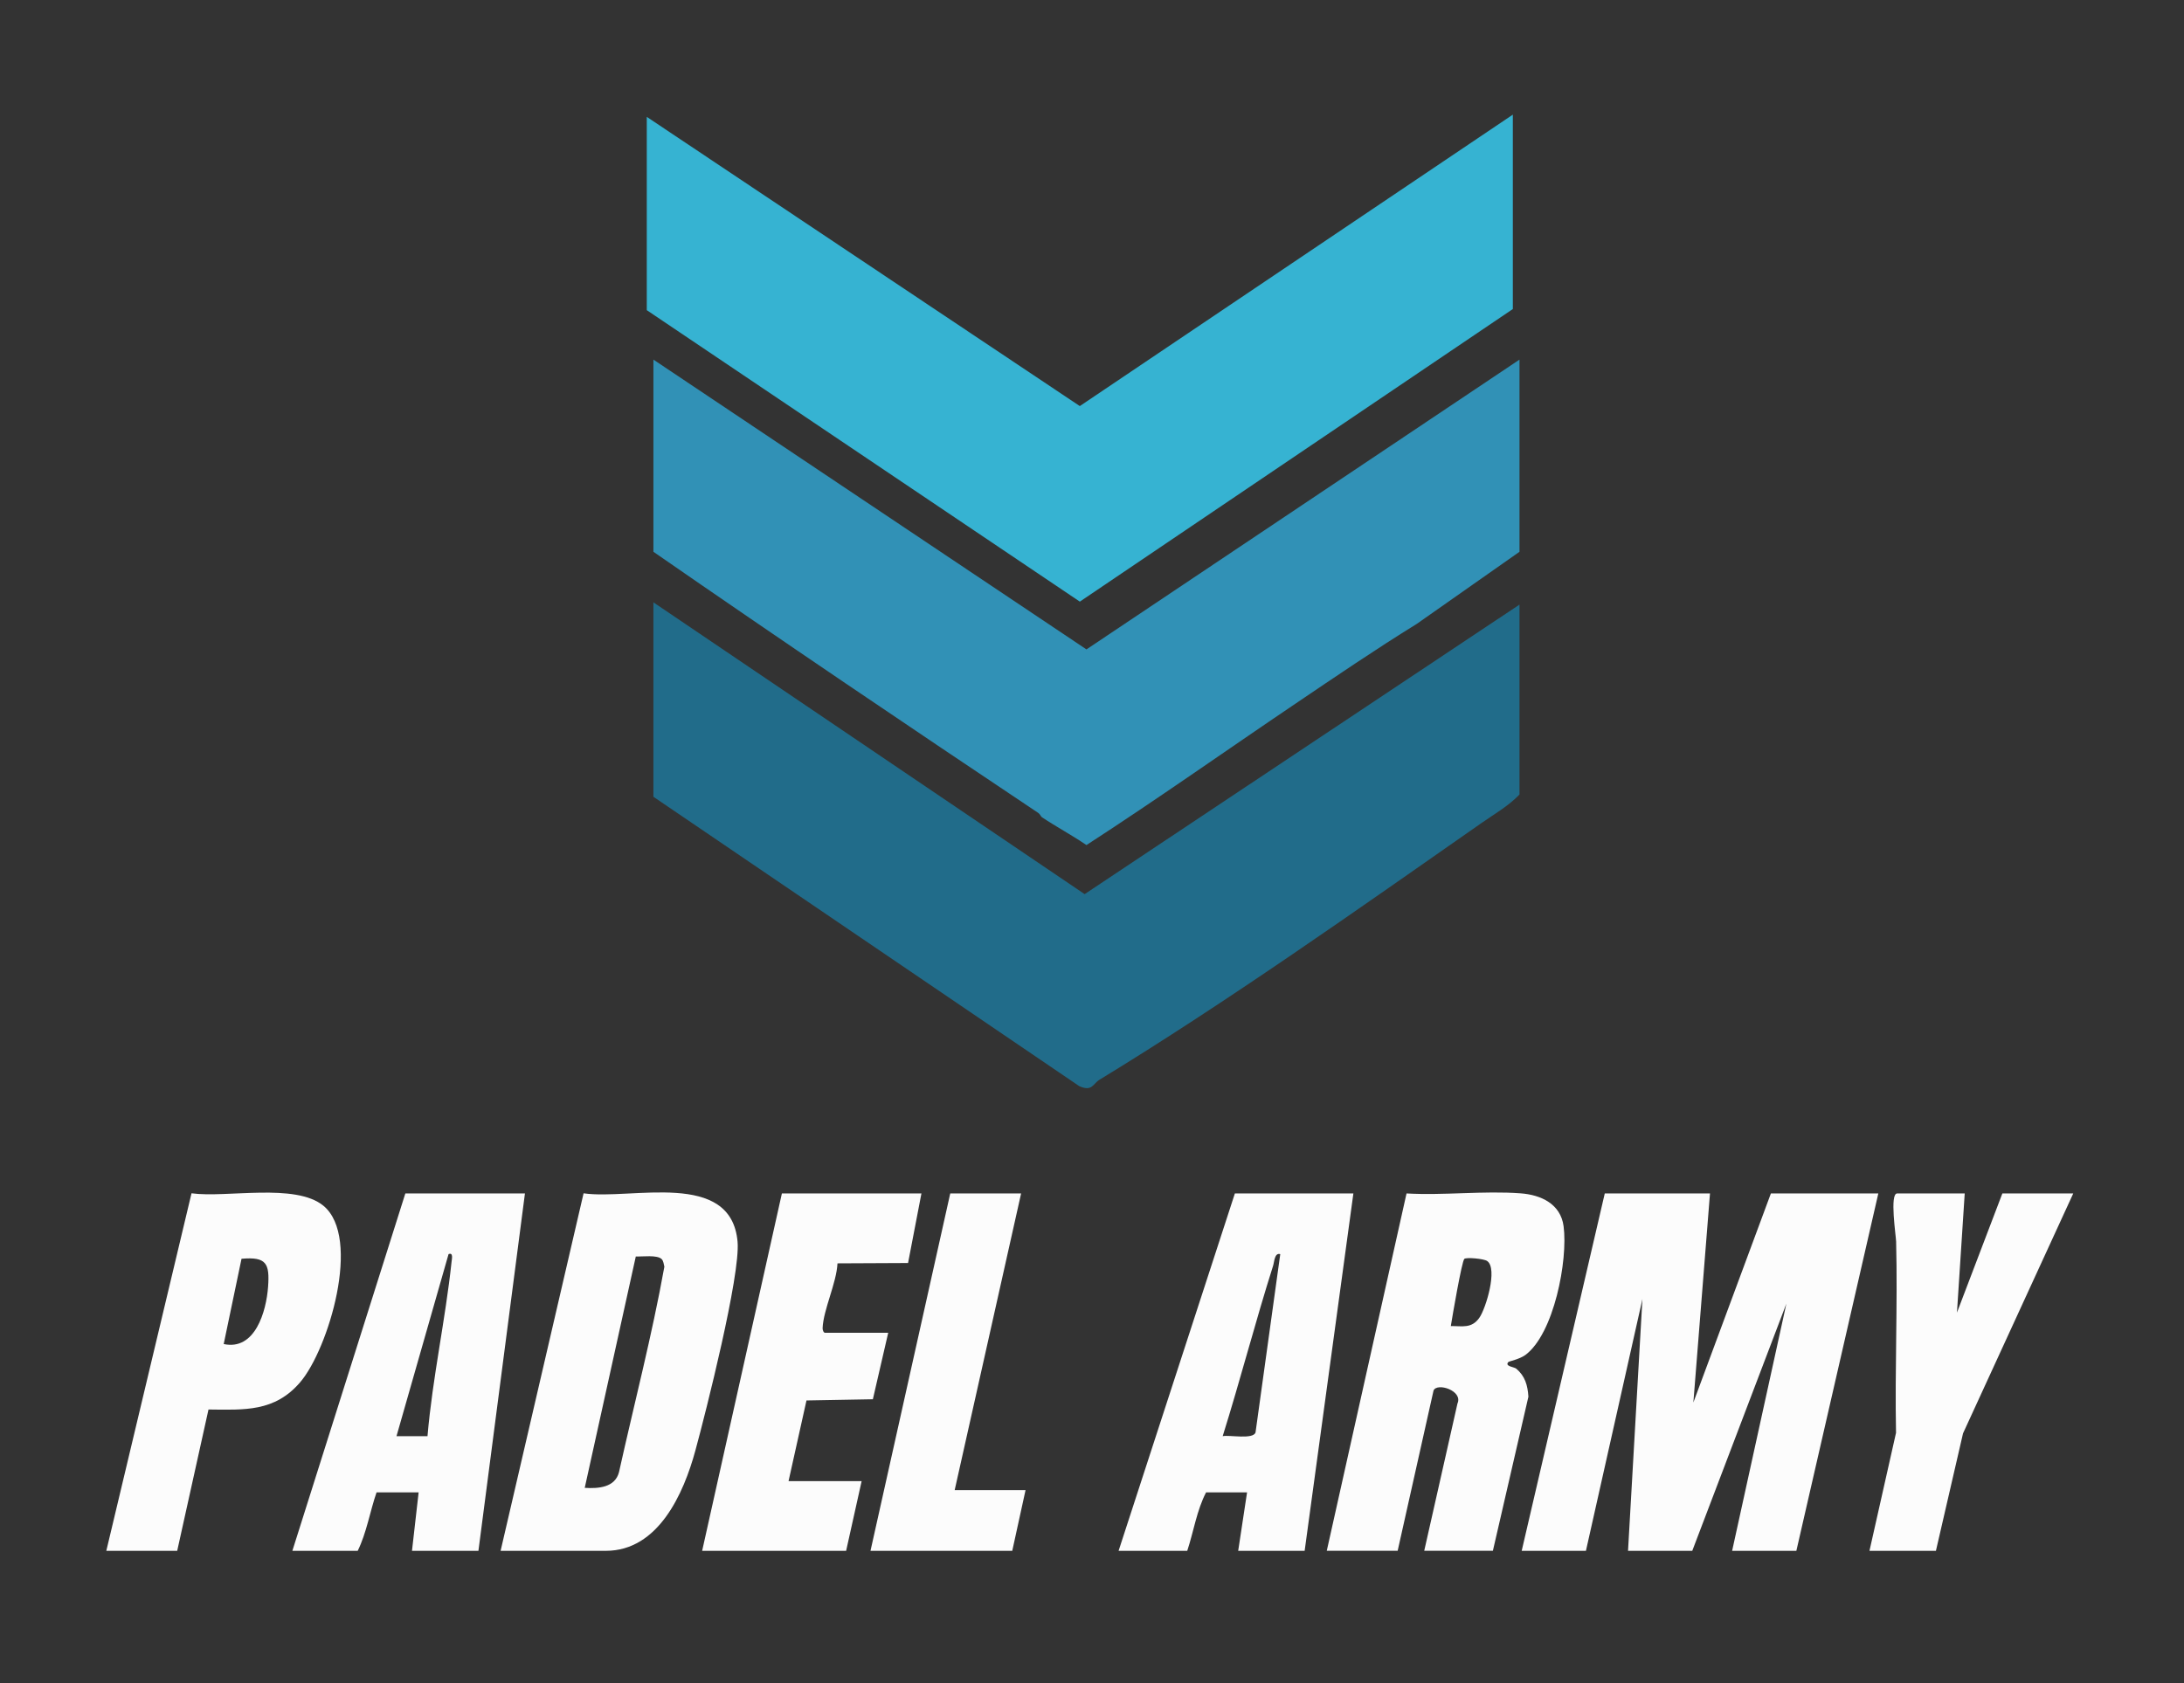
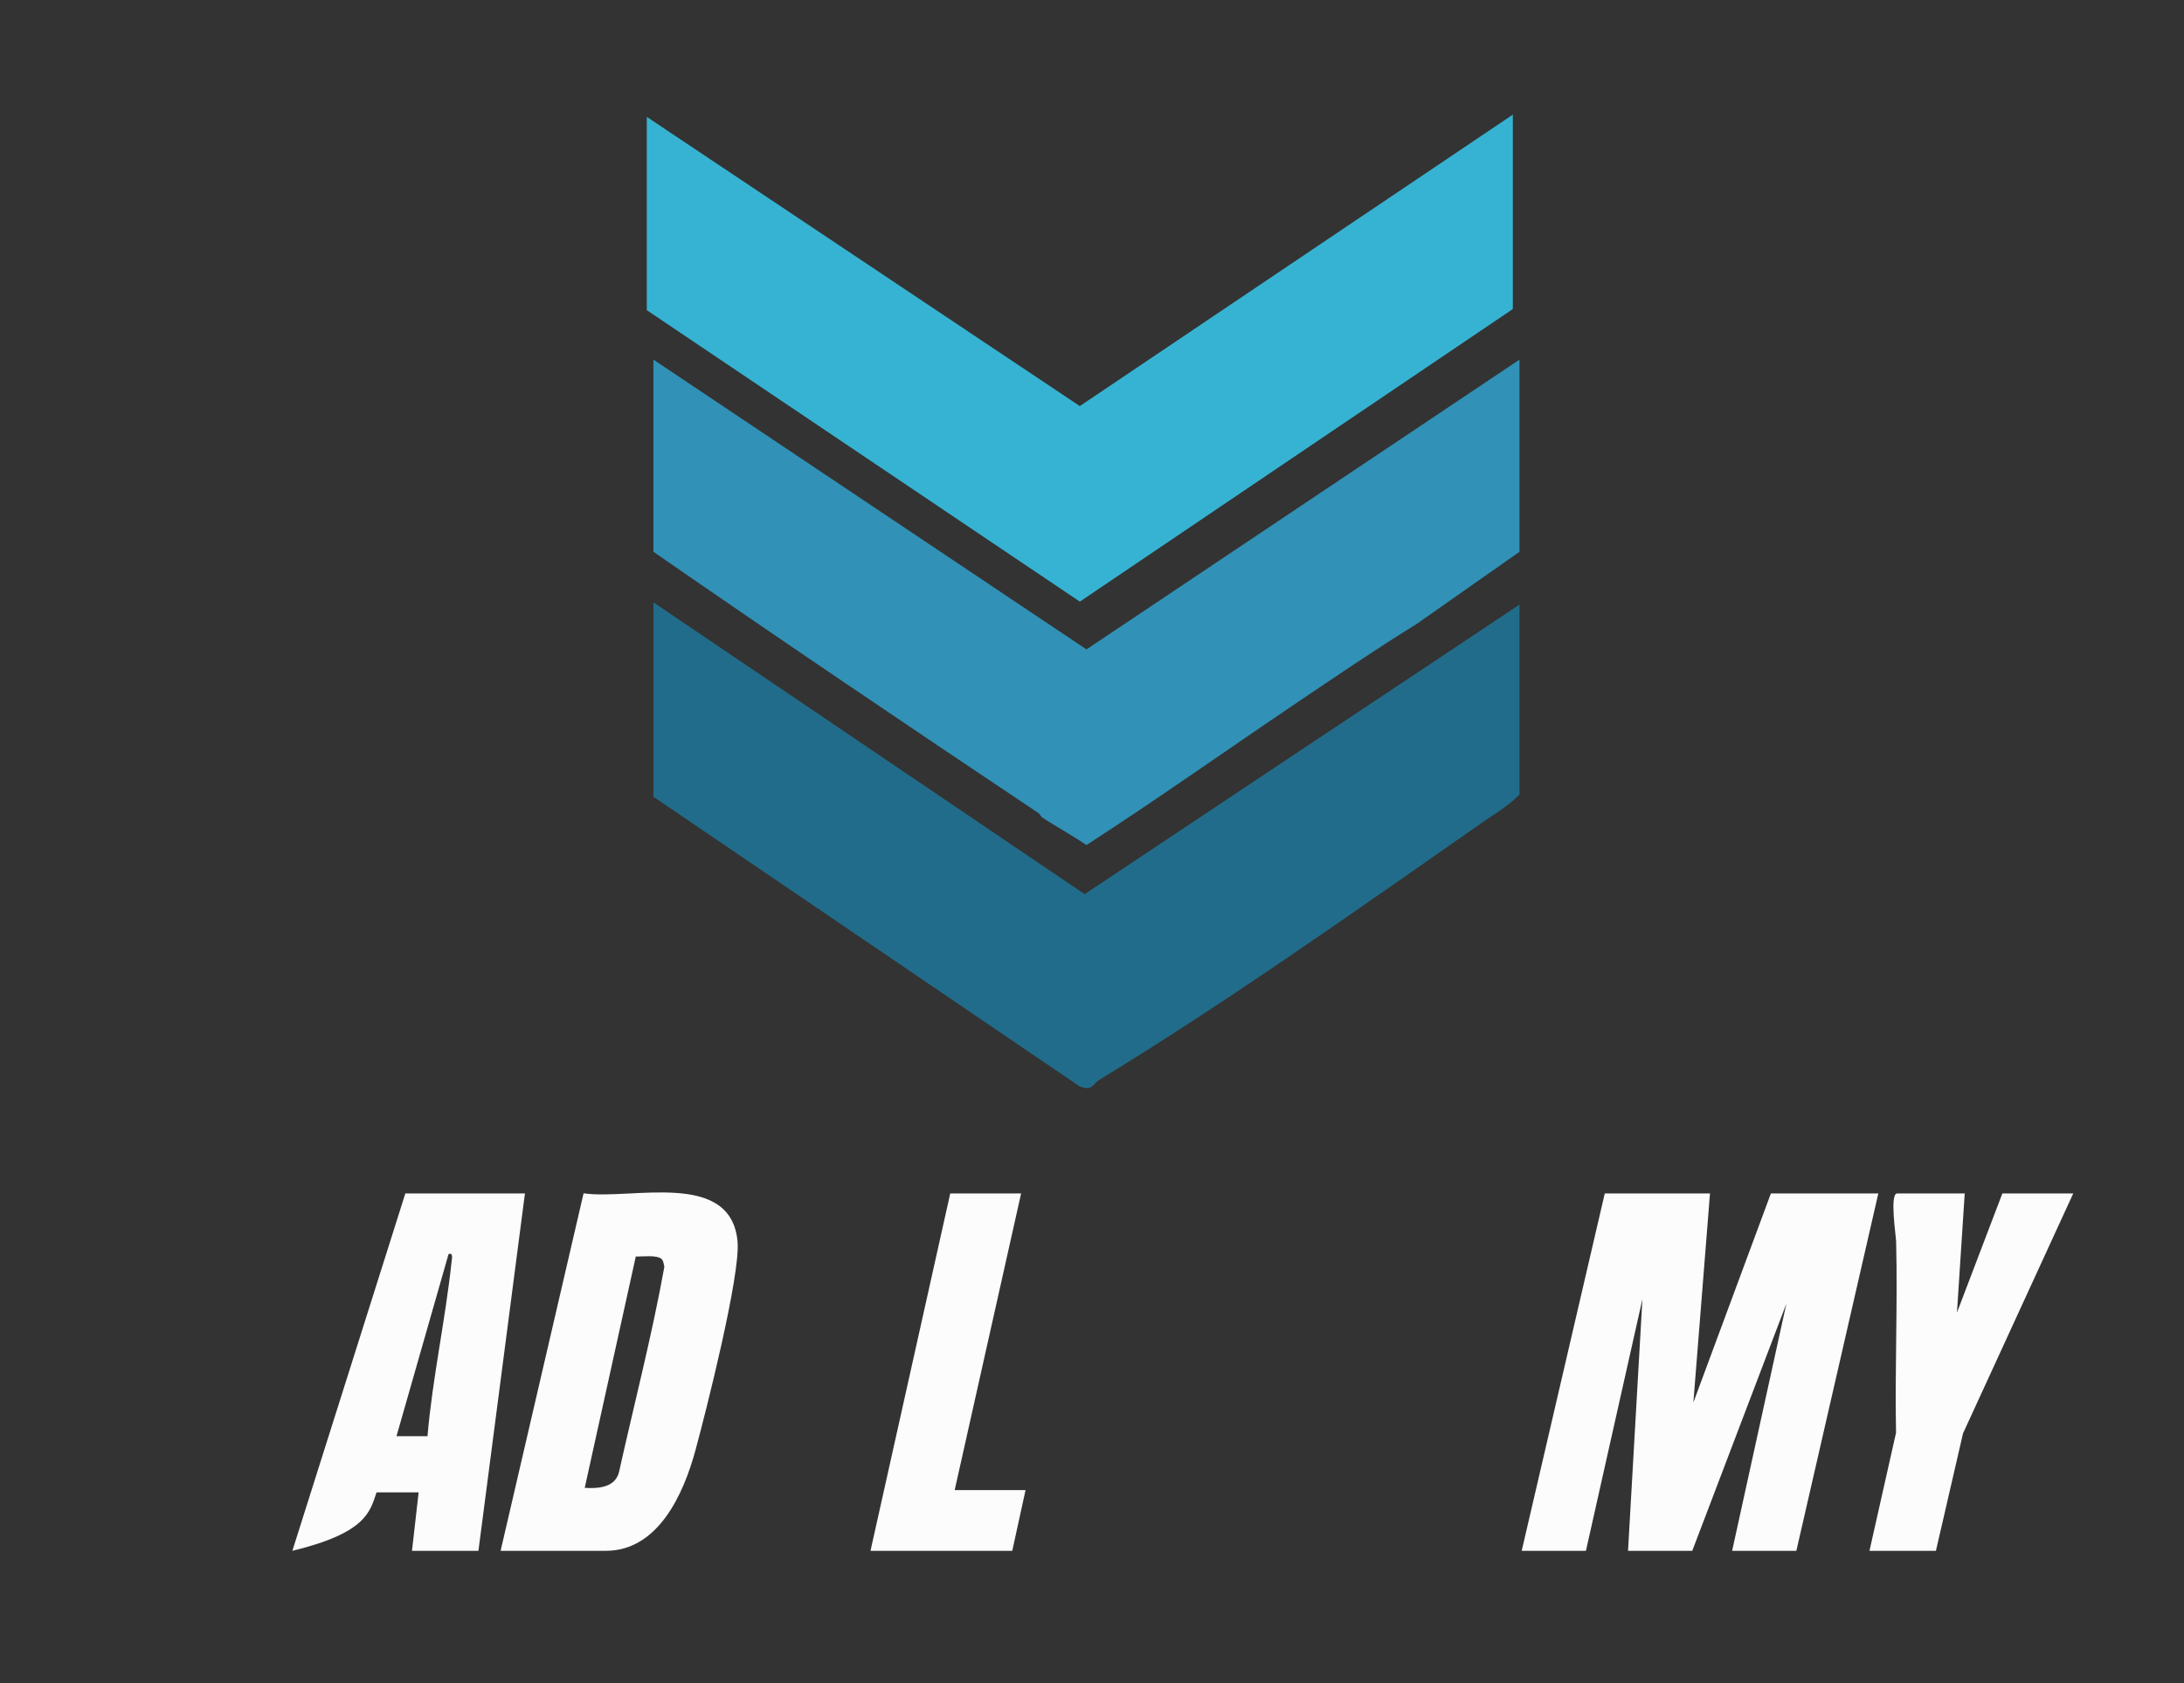
<svg xmlns="http://www.w3.org/2000/svg" fill="none" viewBox="0 0 131 101" height="101" width="131">
  <rect x="0" y="0" width="131" height="101" fill="#333333" stroke="none" />
  <path fill="#216C8A" d="M39.193 36.139L65.058 53.645L91.142 36.274V47.668C90.48 48.361 89.632 48.84 88.85 49.388C81.527 54.505 73.538 60.158 65.95 64.78C65.552 65.023 65.512 65.514 64.736 65.165L39.193 47.804V36.14V36.139Z" />
  <path fill="#36B3D2" d="M38.795 18.609V7.012L64.769 24.363L90.743 6.877V18.541L64.77 36.096L38.795 18.609Z" />
  <path fill="#3191B6" d="M91.142 21.575V33.105L84.978 37.433C82.514 38.955 80.078 40.614 77.682 42.233C73.501 45.055 69.404 47.958 65.168 50.701C64.304 50.112 63.361 49.607 62.496 49.032C62.429 48.987 62.391 48.849 62.278 48.774C54.545 43.604 46.837 38.402 39.193 33.105V21.575L65.168 38.962L91.142 21.575Z" />
  <path fill="#FCFCFC" d="M102.568 71.603L101.571 84.145L106.221 71.603H112.665L107.749 93.044H103.896L107.151 78.21L101.505 93.044H97.652L98.515 77.94L95.127 93.044H91.274L96.257 71.603H102.568Z" />
-   <path fill="#FCFCFC" d="M55.269 71.603L54.467 75.777L50.234 75.797C50.177 76.978 49.384 78.583 49.341 79.685C49.337 79.801 49.4 79.964 49.49 79.964H53.276L52.356 83.951L48.374 84.023L47.298 88.864H51.682L50.752 93.044H42.116L46.899 71.603H55.269Z" />
  <path fill="#FCFCFC" d="M117.847 71.603L117.382 78.752L120.105 71.603H124.357L117.746 85.997L116.12 93.044H112.134L113.727 85.963C113.652 82.146 113.828 78.313 113.733 74.497C113.724 74.14 113.334 71.603 113.795 71.603H117.847Z" />
  <path fill="#FCFCFC" d="M61.248 71.603L57.263 89.403H61.514L60.717 93.044H52.214L56.997 71.603H61.248Z" />
-   <path fill="#FCFCFC" d="M91.473 81.311C93.212 80.046 94.057 75.596 93.787 73.57C93.608 72.224 92.422 71.687 91.214 71.597C89.006 71.431 86.596 71.732 84.366 71.603L79.582 93.043H83.834L85.986 83.428C86.195 82.931 87.764 83.436 87.422 84.204L85.428 93.041H89.546L91.676 83.798C91.632 83.111 91.474 82.556 90.943 82.112C90.823 82.012 90.228 81.977 90.477 81.714C90.514 81.675 91.139 81.55 91.473 81.307V81.311ZM88.731 79.067C88.266 79.716 87.726 79.558 87.023 79.559C87.103 79.048 87.681 75.662 87.834 75.528C87.951 75.426 88.998 75.513 89.205 75.658C89.851 76.114 89.124 78.516 88.731 79.066V79.067Z" />
  <path fill="#FCFCFC" d="M44.241 74.504C43.859 70.147 37.861 72.011 35.004 71.595L30.027 93.045H36.338C39.492 93.045 41.01 89.6 41.708 87.034C42.35 84.678 44.416 76.504 44.241 74.504ZM37.13 88.32C36.892 89.256 35.881 89.316 35.073 89.267L38.136 75.386C38.52 75.401 39.426 75.274 39.692 75.546C39.794 75.652 39.816 75.855 39.85 75.999C39.106 80.13 38.041 84.22 37.129 88.322L37.13 88.32Z" />
-   <path fill="#FCFCFC" d="M24.313 71.603L17.537 93.044H21.456C21.989 91.964 22.189 90.69 22.586 89.538H25.11L24.712 93.044H28.697L31.487 71.603H24.313ZM27.086 75.699C26.716 79.194 25.943 82.659 25.642 86.167H23.782L26.905 75.243C27.201 75.126 27.103 75.538 27.086 75.697V75.699Z" />
-   <path fill="#FCFCFC" d="M74.07 71.603L67.095 93.044H71.213C71.595 91.891 71.786 90.606 72.343 89.538H74.801L74.269 93.044H78.255L81.178 71.603H74.07ZM75.309 85.942C75.166 86.381 73.75 86.081 73.339 86.165C74.399 82.781 75.288 79.333 76.36 75.951C76.439 75.704 76.445 75.142 76.792 75.244L75.309 85.942Z" />
-   <path fill="#FCFCFC" d="M19.4 72.342C17.719 70.956 13.593 71.883 11.487 71.594L6.377 93.044H10.629L12.506 84.566C14.67 84.588 16.474 84.715 18.003 82.932C19.699 80.956 21.712 74.251 19.4 72.342ZM16.08 77.205C15.973 78.676 15.304 81.045 13.418 80.638L14.487 75.522C15.98 75.391 16.181 75.797 16.08 77.206V77.205Z" />
+   <path fill="#FCFCFC" d="M24.313 71.603L17.537 93.044C21.989 91.964 22.189 90.69 22.586 89.538H25.11L24.712 93.044H28.697L31.487 71.603H24.313ZM27.086 75.699C26.716 79.194 25.943 82.659 25.642 86.167H23.782L26.905 75.243C27.201 75.126 27.103 75.538 27.086 75.697V75.699Z" />
</svg>